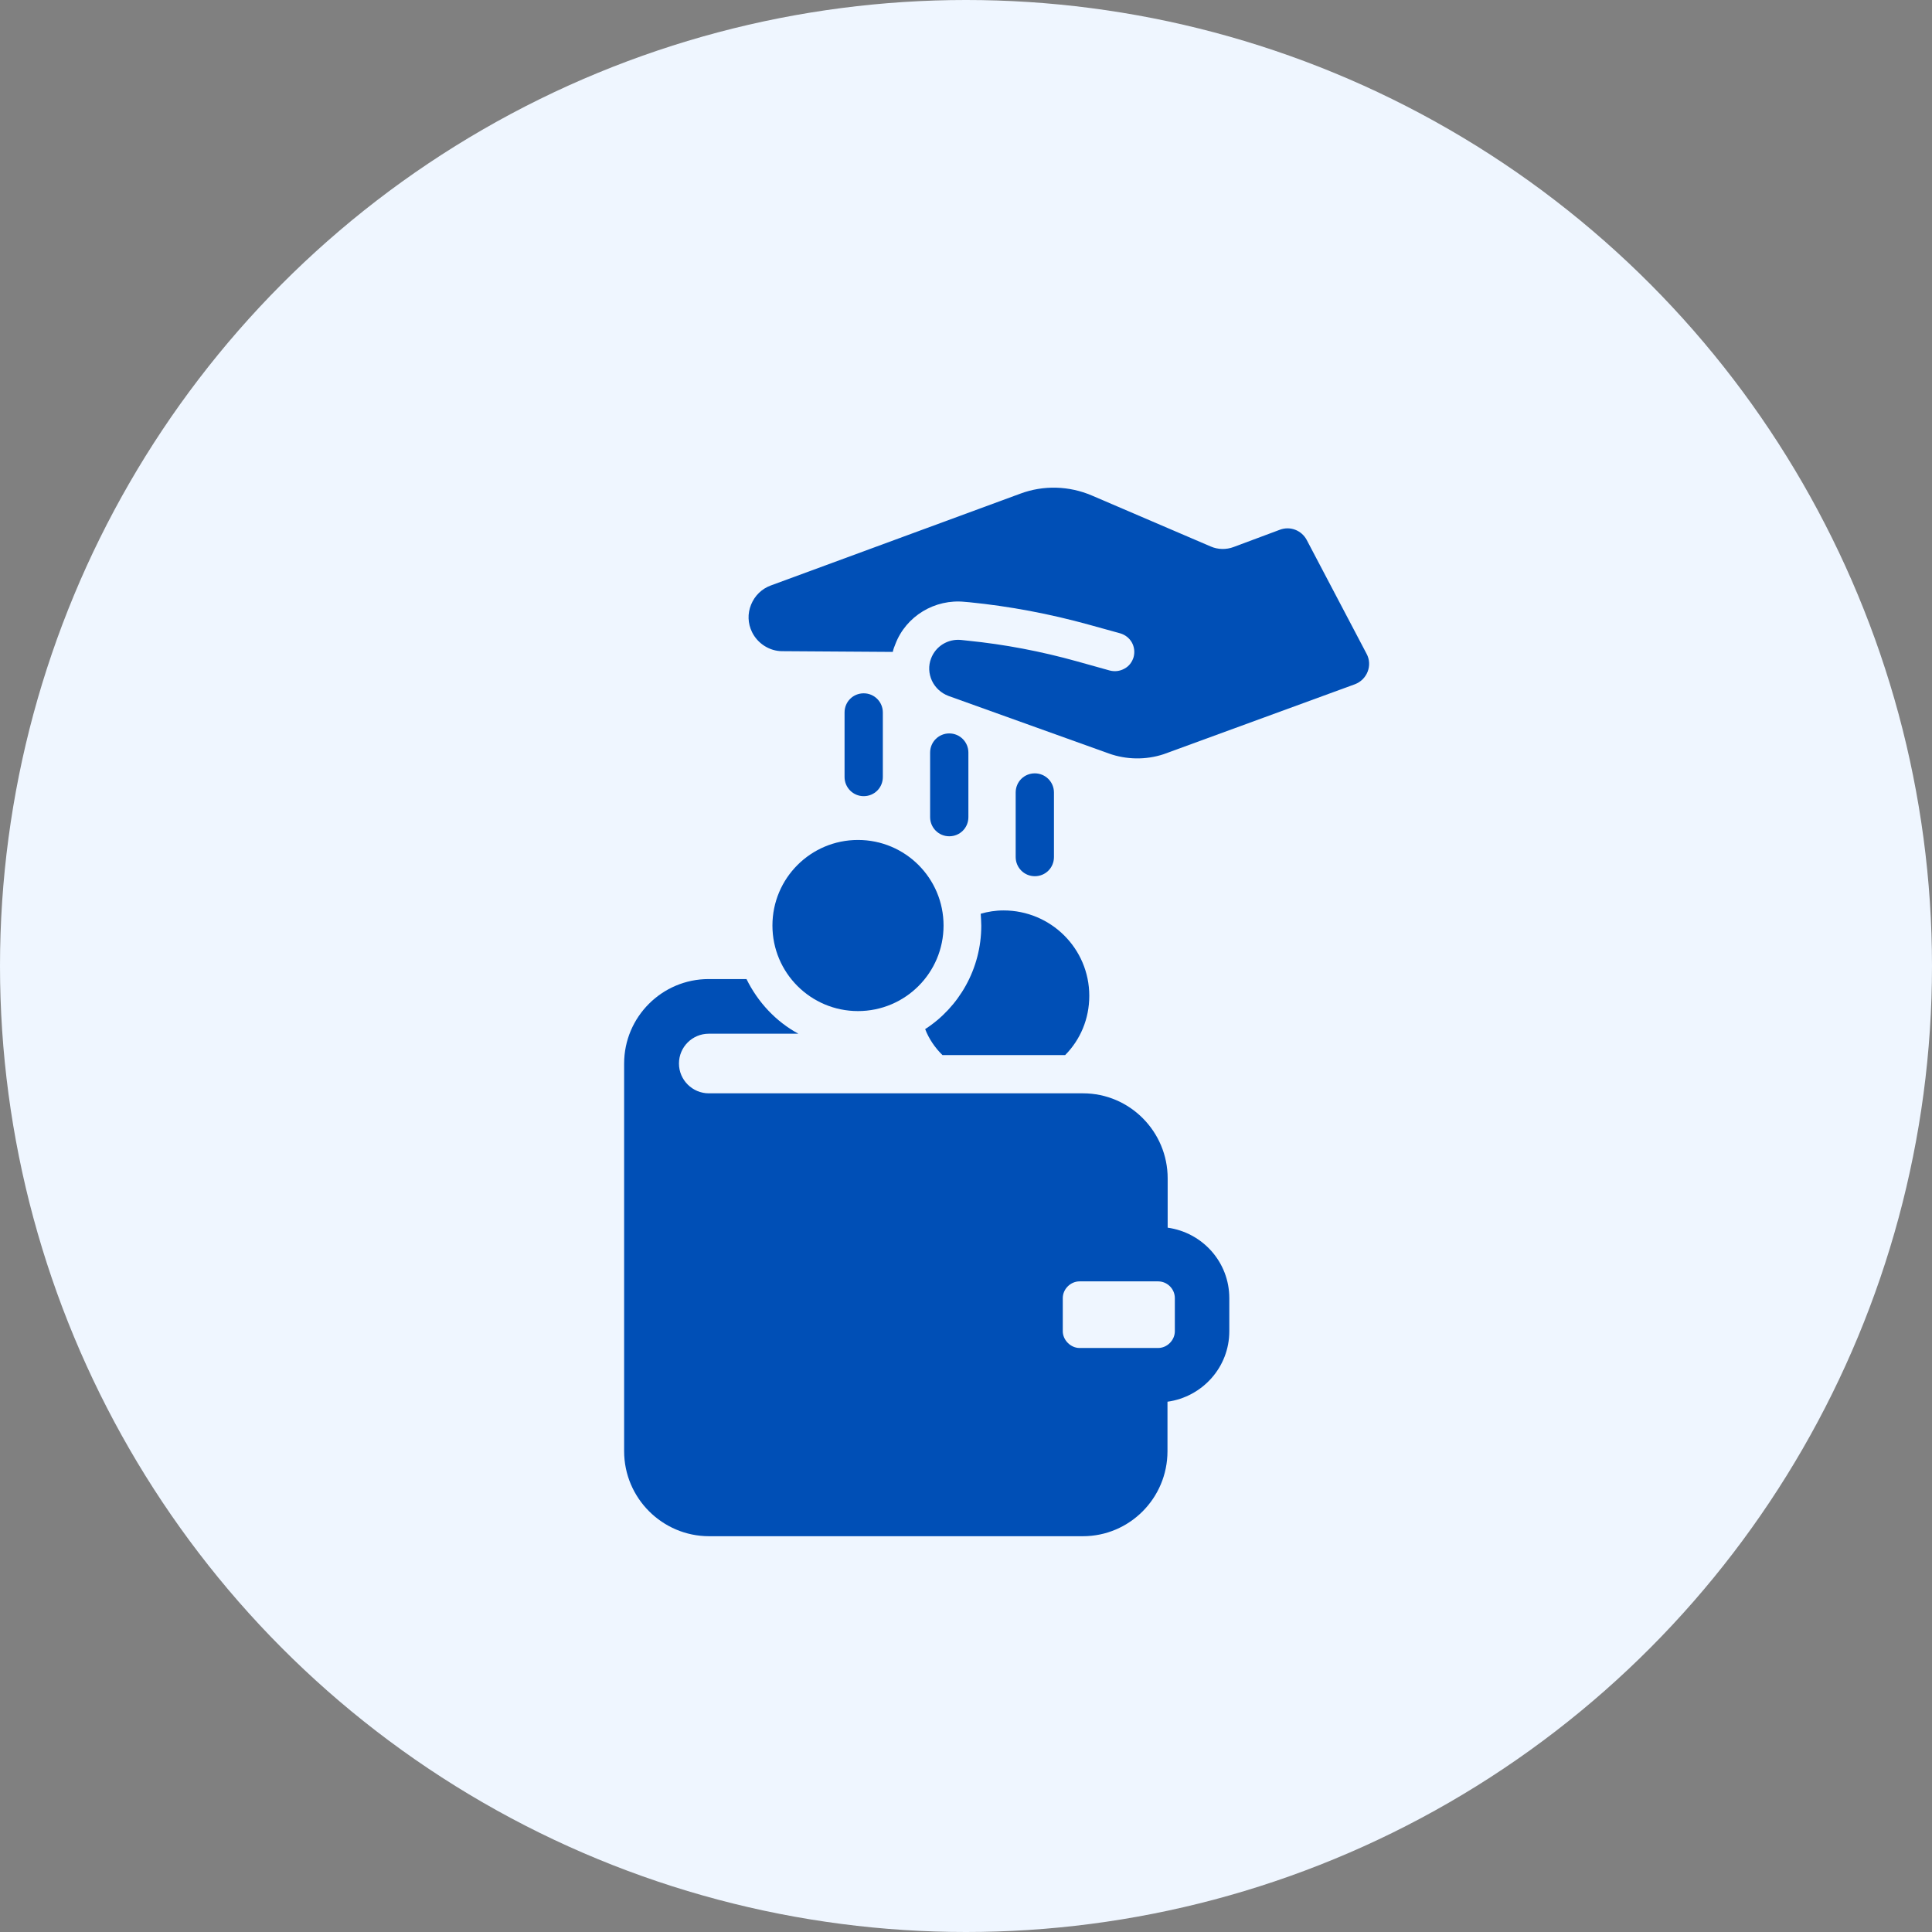
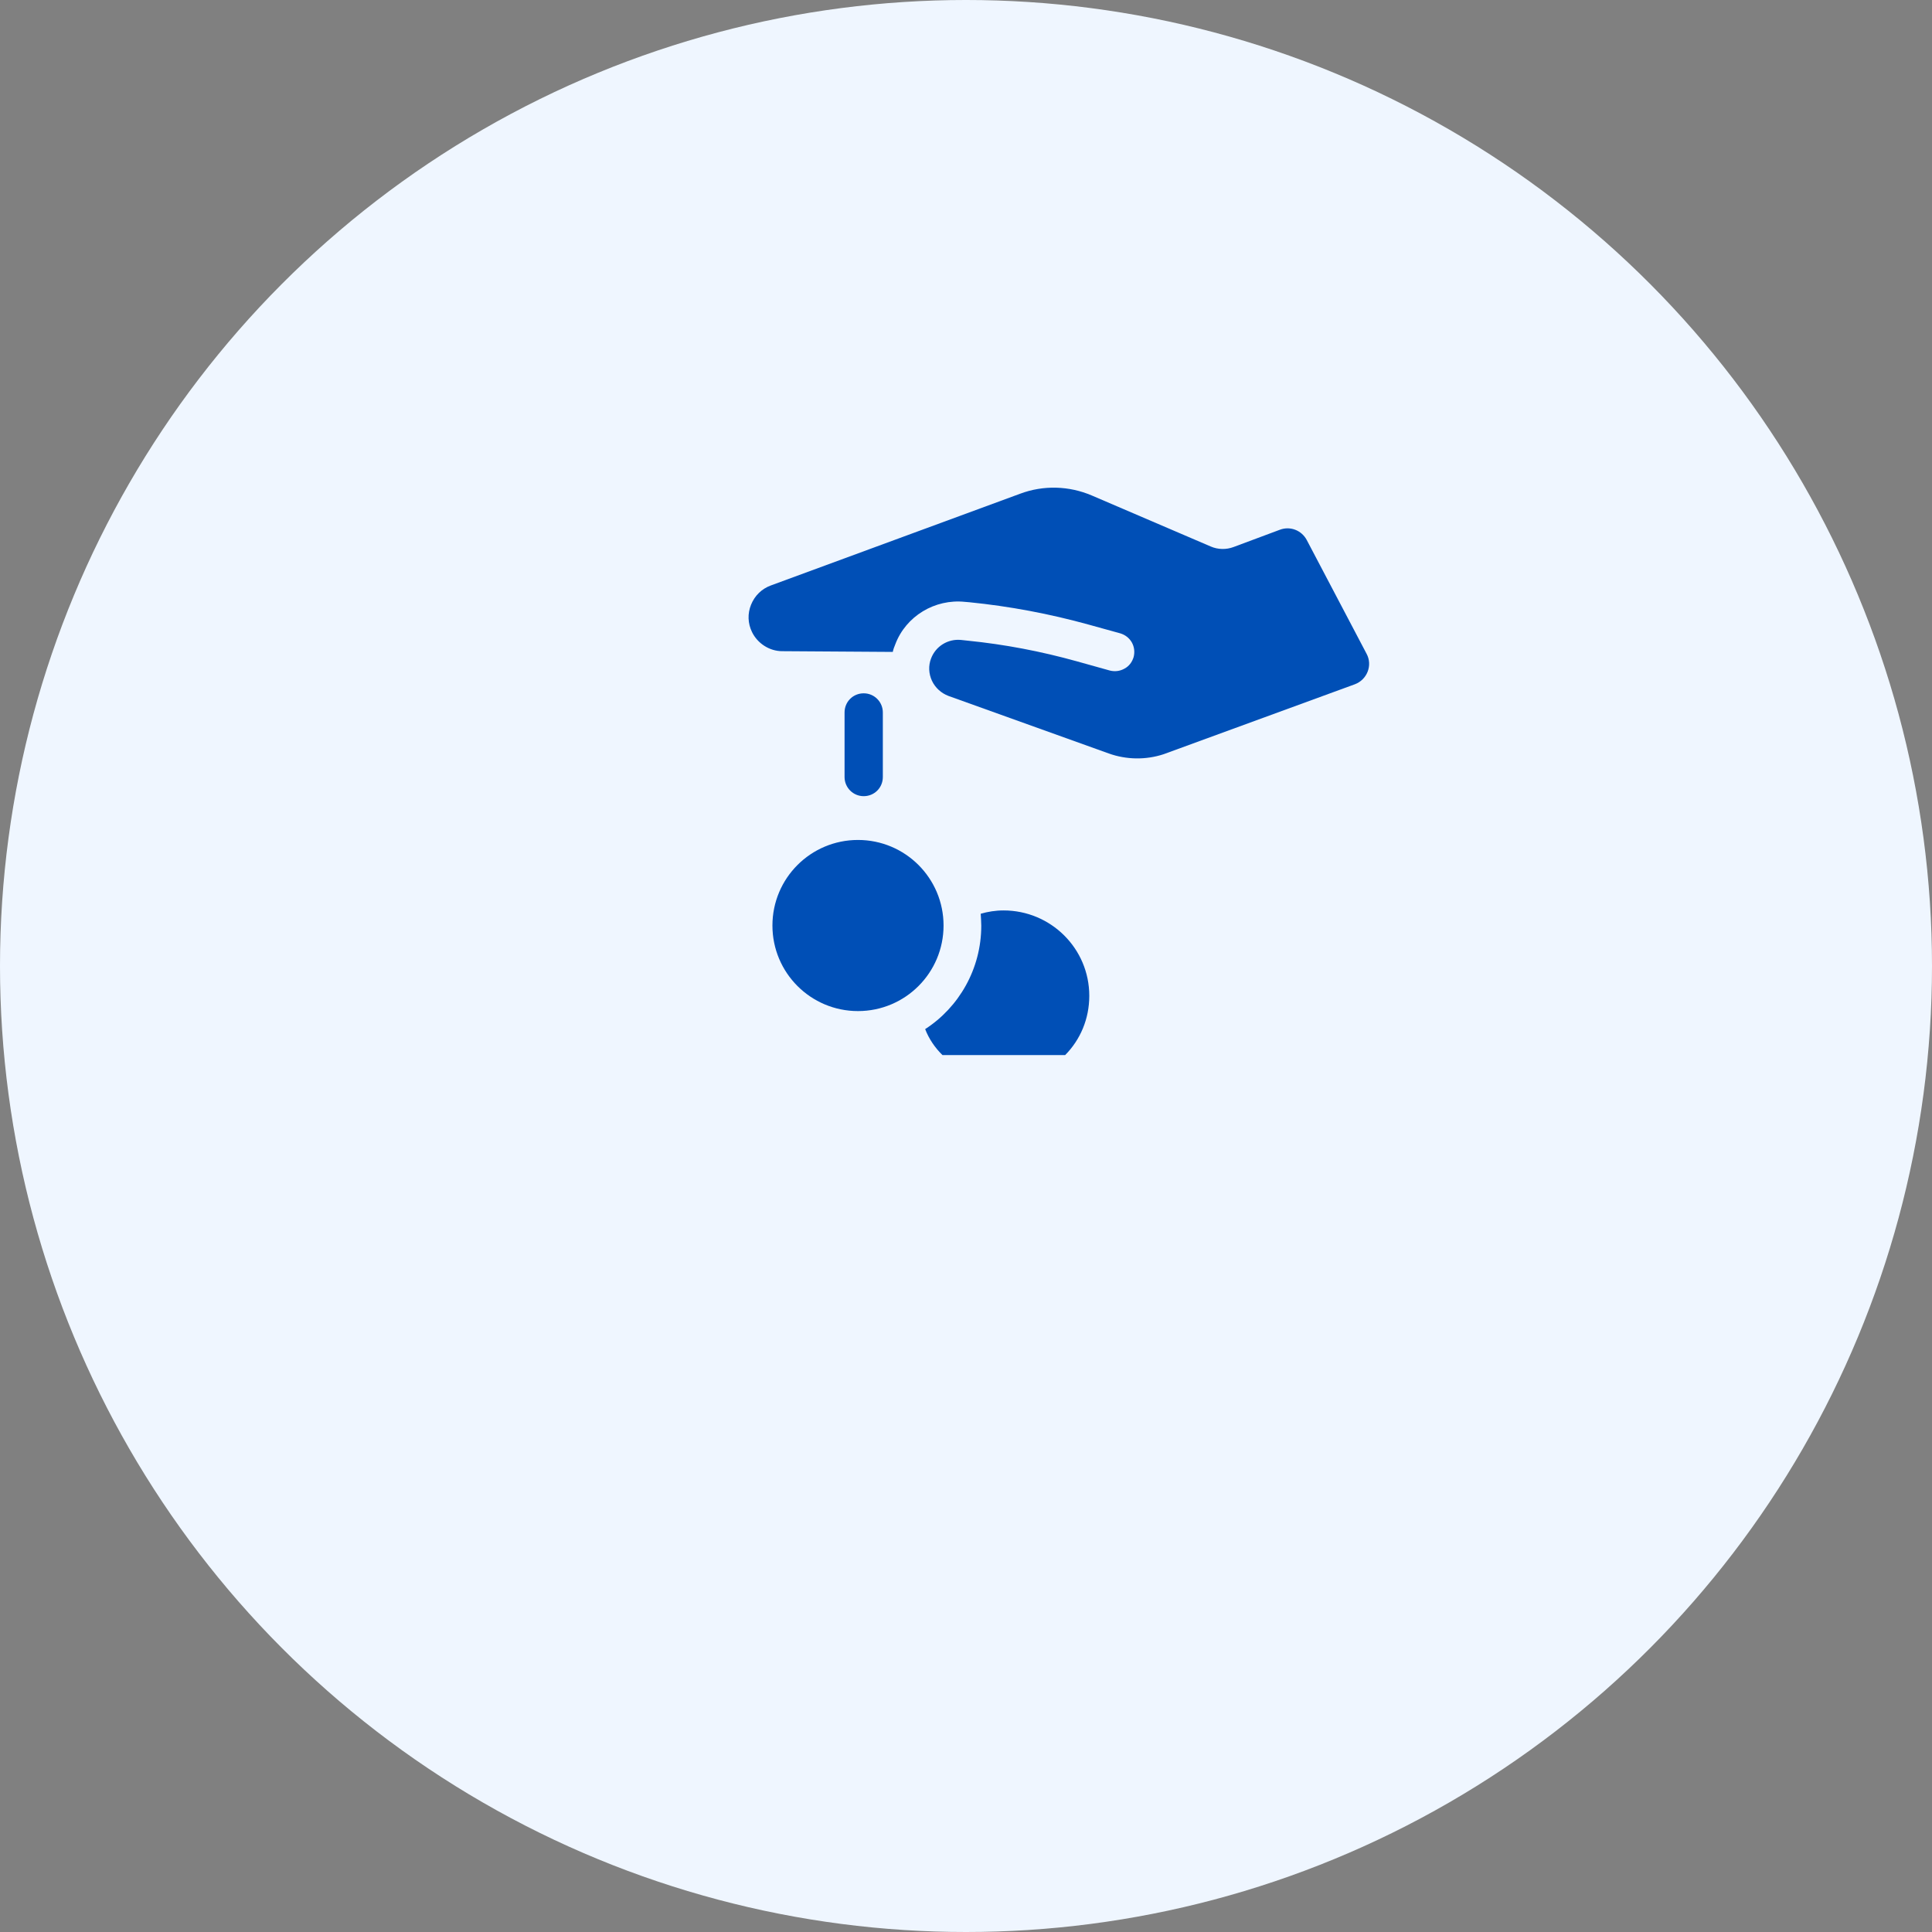
<svg xmlns="http://www.w3.org/2000/svg" id="Layer_1" viewBox="0 0 105 105">
  <rect x="0" y="0" width="105" height="105" fill="#808080" stroke="none" />
  <defs>
    <style>.cls-1{fill:#004fb6;}.cls-2{fill:#eff6ff;}</style>
  </defs>
  <circle class="cls-2" cx="52.5" cy="52.5" r="52.5" />
-   <path class="cls-1" d="M63.46,66.73v-2.69c0-2.54-2.06-4.62-4.6-4.62h-20.34c-.88,0-1.62-.72-1.62-1.62s.73-1.62,1.62-1.62h4.87c-1.22-.66-2.2-1.71-2.82-2.97h-2.06c-2.53,0-4.59,2.06-4.59,4.59v21.07c0,2.54,2.07,4.62,4.62,4.62h20.31c2.54,0,4.6-2.07,4.6-4.62v-2.69c1.89-.26,3.36-1.87,3.36-3.83v-1.8c0-1.96-1.46-3.57-3.36-3.83Zm.39,5.62c0,.48-.41,.91-.91,.91h-4.27c-.48,0-.91-.43-.91-.91v-1.8c0-.5,.43-.91,.91-.91h4.27c.5,0,.91,.41,.91,.91v1.8Z" />
  <path class="cls-1" d="M74.27,35.53l-3.25-6.18c-.28-.53-.9-.77-1.46-.56l-2.52,.94c-.4,.15-.85,.14-1.24-.03l-6.46-2.77c-1.24-.53-2.63-.57-3.89-.1l-13.56,4.99c-.49,.18-.87,.55-1.07,1.04-.2,.49-.18,1.02,.05,1.49,.3,.62,.95,1.04,1.64,1.04l6.01,.04c.03-.14,.08-.28,.14-.42,.58-1.53,2.15-2.47,3.78-2.3l.24,.02c2.2,.22,4.37,.63,6.5,1.22l1.7,.47c.27,.08,.49,.25,.63,.49,.14,.25,.17,.53,.1,.8-.08,.27-.25,.5-.5,.63-.25,.14-.53,.17-.8,.1l-1.79-.5c-1.94-.54-3.92-.92-5.92-1.12l-.37-.04c-.71-.07-1.38,.34-1.63,1.01-.15,.39-.13,.82,.05,1.21,.18,.38,.5,.67,.89,.82l8.72,3.13c.95,.34,2.01,.36,2.98,.04l10.39-3.8c.67-.25,.98-1.03,.64-1.66Z" />
  <path class="cls-1" d="M50.28,55.93c.21,.54,.54,1.02,.94,1.41h6.67c.82-.83,1.31-1.96,1.31-3.22,0-2.57-2.09-4.64-4.66-4.64-.44,0-.86,.07-1.24,.18,.01,.22,.03,.43,.03,.65,0,2.35-1.22,4.44-3.05,5.62Z" />
  <path class="cls-1" d="M41.98,50.3c0,2.57,2.08,4.65,4.65,4.65s4.65-2.08,4.65-4.65-2.08-4.65-4.65-4.65-4.65,2.08-4.65,4.65Z" />
  <path class="cls-1" d="M47.98,42.23v-3.51c0-.57-.46-1.04-1.04-1.04s-1.04,.46-1.04,1.04v3.51c0,.57,.46,1.04,1.04,1.04s1.04-.46,1.04-1.04Z" />
-   <path class="cls-1" d="M51.59,39.86c-.57,0-1.04,.46-1.04,1.04v3.51c0,.57,.46,1.04,1.04,1.04s1.04-.46,1.04-1.04v-3.51c0-.57-.46-1.04-1.04-1.04Z" />
-   <path class="cls-1" d="M57.28,46.58v-3.51c0-.57-.46-1.04-1.04-1.04s-1.04,.46-1.04,1.04v3.51c0,.57,.46,1.04,1.04,1.04s1.04-.46,1.04-1.04Z" />
</svg>